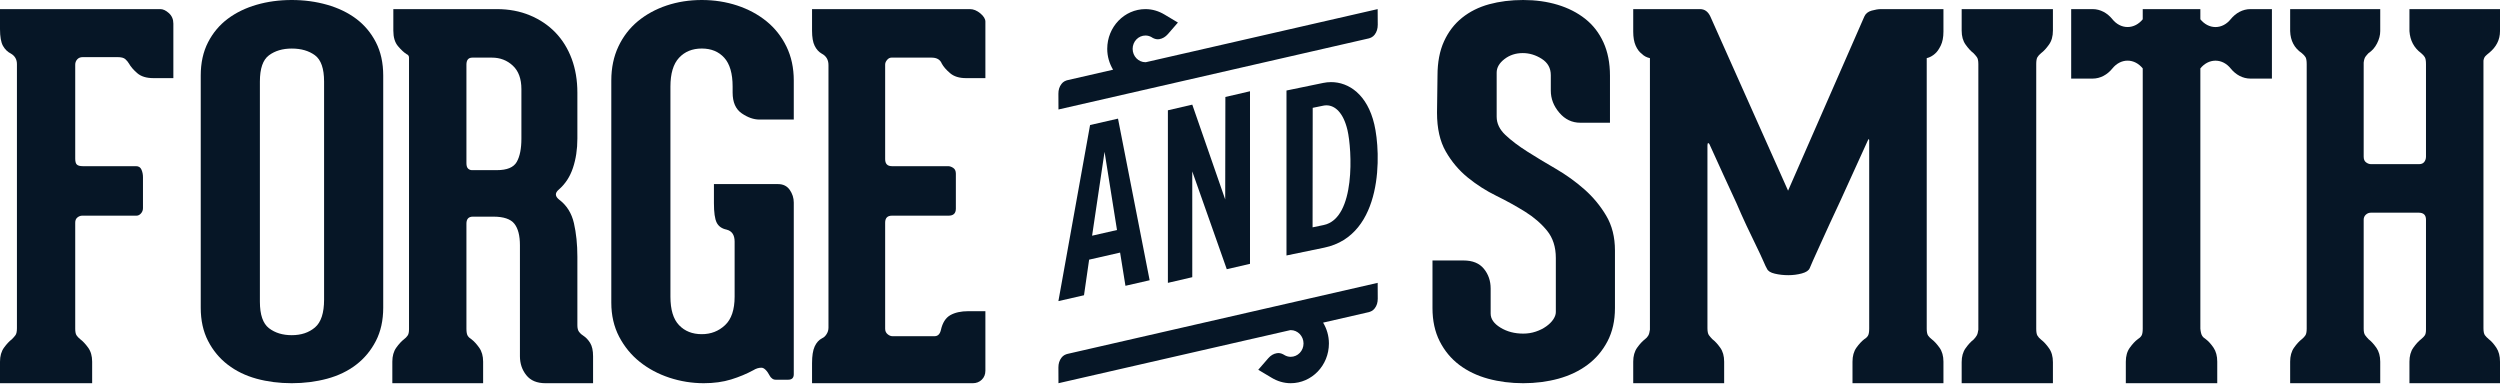
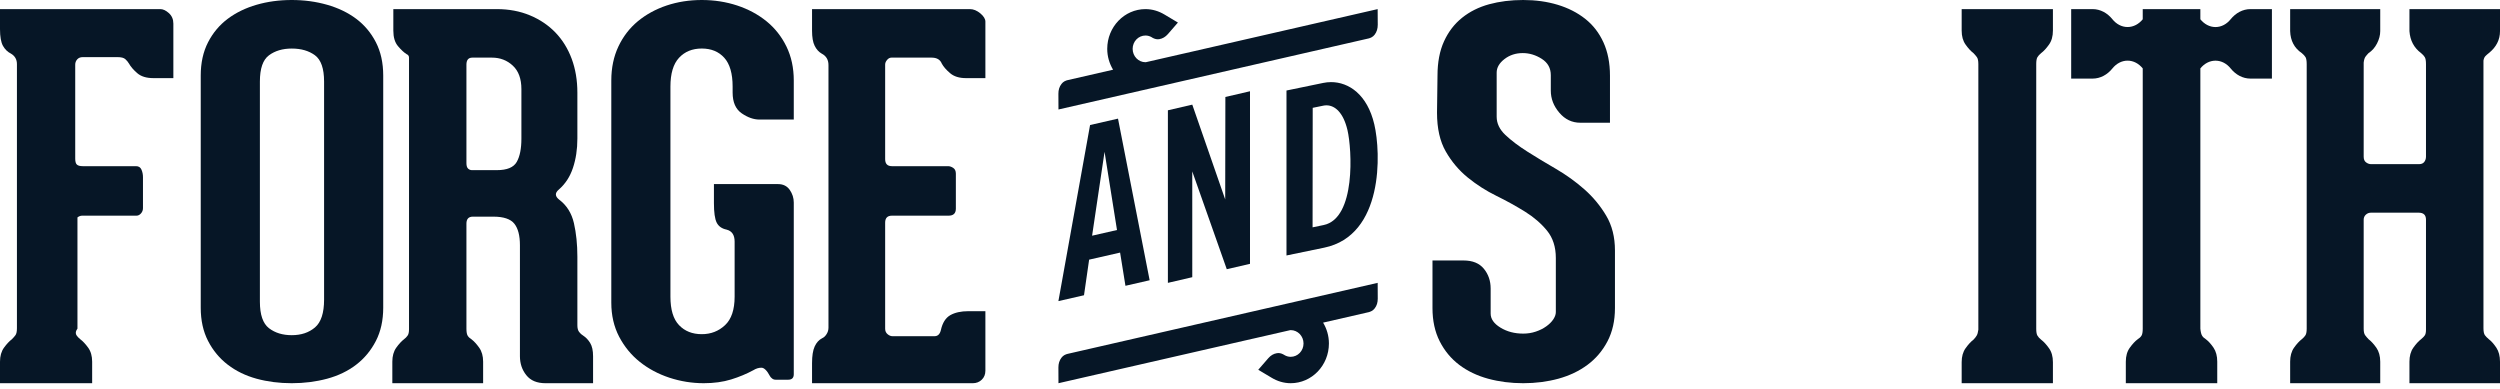
<svg xmlns="http://www.w3.org/2000/svg" width="180" height="28" viewBox="0 0 180 28" fill="none">
  <g clip-path="url(#clip0_5460_8534)">
    <path fill-rule="evenodd" clip-rule="evenodd" d="M76.205 21.68L78.485 9.002L80.496 8.541L82.774 20.178L81.032 20.577L80.647 18.186L78.417 18.695L78.048 21.258L76.205 21.68ZM79.528 10.931L78.631 16.97L80.424 16.561L79.528 10.931Z" fill="#061626" />
    <path fill-rule="evenodd" clip-rule="evenodd" d="M84.088 20.366V7.941L85.844 7.534L88.215 14.361L88.227 6.982L90 6.57V18.996L88.328 19.383L85.843 12.341L85.844 19.958L84.088 20.366Z" fill="#061626" />
    <path fill-rule="evenodd" clip-rule="evenodd" d="M92.627 18.394V6.517L95.271 5.971C95.457 5.932 95.646 5.912 95.837 5.912C97.116 5.912 98.446 6.806 98.949 8.95C99.433 11.003 99.632 16.945 95.342 17.832L92.627 18.394ZM95.504 7.584C95.427 7.584 95.35 7.592 95.275 7.608L94.515 7.764L94.506 16.368L95.302 16.203C97.636 15.72 97.34 10.742 97.018 9.367C96.716 8.086 96.105 7.584 95.504 7.584Z" fill="#061626" />
    <path fill-rule="evenodd" clip-rule="evenodd" d="M92.928 27.591C92.427 27.591 91.963 27.442 91.557 27.198L90.594 26.624L91.317 25.791C91.493 25.589 91.698 25.469 91.931 25.43C91.97 25.423 92.009 25.42 92.046 25.42C92.196 25.42 92.328 25.474 92.462 25.552L92.469 25.558L92.476 25.563C92.611 25.643 92.764 25.691 92.928 25.691C93.44 25.691 93.854 25.261 93.854 24.73C93.854 24.2 93.44 23.768 92.928 23.768C92.921 23.768 92.899 23.772 92.871 23.777L90.252 24.376C90.226 24.381 90.208 24.387 90.208 24.387V24.385L76.21 27.591L76.205 26.459C76.203 26.184 76.278 25.949 76.424 25.756C76.552 25.587 76.712 25.513 76.902 25.469H76.909L99.192 20.365L99.198 21.5C99.2 21.775 99.129 22.008 98.981 22.2C98.851 22.37 98.691 22.443 98.503 22.488H98.494L95.264 23.229C95.525 23.666 95.682 24.178 95.682 24.73C95.682 26.31 94.45 27.591 92.928 27.591Z" fill="#061626" />
    <path fill-rule="evenodd" clip-rule="evenodd" d="M76.21 7.883L76.205 6.748C76.203 6.473 76.276 6.24 76.424 6.048C76.552 5.878 76.712 5.804 76.902 5.76H76.909L80.141 5.019C79.879 4.581 79.721 4.07 79.721 3.517C79.721 1.938 80.955 0.656 82.475 0.656C82.978 0.656 83.441 0.806 83.847 1.049L84.81 1.624L84.087 2.457C83.909 2.658 83.706 2.779 83.473 2.819C83.435 2.825 83.398 2.828 83.362 2.828C83.21 2.828 83.075 2.775 82.938 2.695L82.935 2.69L82.928 2.684C82.793 2.605 82.64 2.557 82.475 2.557C81.964 2.557 81.55 2.987 81.55 3.517C81.55 4.047 81.964 4.48 82.475 4.48C82.483 4.48 82.503 4.476 82.533 4.471L85.151 3.872C85.178 3.867 85.194 3.861 85.194 3.861V3.863L99.191 0.656L99.198 1.788C99.198 2.064 99.125 2.298 98.978 2.492C98.85 2.66 98.691 2.734 98.501 2.779H98.492L76.21 7.883Z" fill="#061626" />
    <path fill-rule="evenodd" clip-rule="evenodd" d="M159.642 27.591H153.059V26.041C153.059 25.634 153.154 25.299 153.347 25.034C153.536 24.771 153.726 24.565 153.918 24.423C154.036 24.35 154.127 24.267 154.187 24.169C154.247 24.073 154.277 23.906 154.277 23.666V4.926C153.998 4.581 153.611 4.366 153.186 4.366C152.761 4.366 152.374 4.581 152.095 4.926C151.73 5.379 151.225 5.659 150.667 5.659H149.125V0.656H150.667C151.225 0.656 151.73 0.935 152.095 1.388C152.374 1.733 152.761 1.946 153.186 1.946C153.611 1.946 153.998 1.733 154.277 1.388V0.656H158.426V1.388C158.705 1.733 159.09 1.948 159.515 1.948C159.942 1.948 160.327 1.733 160.605 1.388C160.971 0.937 161.475 0.656 162.033 0.656H163.578V5.659H162.033C161.475 5.659 160.971 5.379 160.605 4.926C160.327 4.581 159.942 4.368 159.515 4.368C159.09 4.368 158.705 4.581 158.426 4.926V23.666C158.449 23.906 158.491 24.073 158.551 24.169C158.61 24.267 158.699 24.35 158.819 24.423C159.01 24.565 159.194 24.771 159.374 25.034C159.552 25.299 159.642 25.634 159.642 26.041V27.591Z" fill="#061626" />
-     <path fill-rule="evenodd" clip-rule="evenodd" d="M6.635 27.591H0V26.042C0 25.635 0.096 25.299 0.287 25.034C0.479 24.77 0.67 24.565 0.861 24.421C0.956 24.325 1.041 24.229 1.112 24.134C1.184 24.038 1.219 23.87 1.219 23.629V4.618C1.219 4.282 1.077 4.03 0.789 3.861C0.549 3.742 0.358 3.556 0.215 3.303C0.073 3.051 0 2.649 0 2.097V0.656H11.549C11.74 0.656 11.944 0.752 12.159 0.944C12.374 1.138 12.482 1.39 12.482 1.701V5.625H11.047C10.545 5.625 10.156 5.506 9.88 5.266C9.606 5.027 9.408 4.797 9.289 4.581C9.218 4.461 9.128 4.353 9.021 4.257C8.912 4.161 8.728 4.113 8.464 4.113H5.954C5.787 4.113 5.655 4.167 5.559 4.275C5.464 4.383 5.416 4.51 5.416 4.653V11.422C5.416 11.639 5.457 11.783 5.541 11.855C5.625 11.927 5.762 11.964 5.954 11.964H9.791C9.983 11.964 10.114 12.047 10.186 12.215C10.258 12.383 10.294 12.563 10.294 12.755V14.988C10.294 15.132 10.246 15.258 10.15 15.366C10.054 15.475 9.946 15.528 9.828 15.528H5.918C5.798 15.528 5.685 15.57 5.577 15.654C5.47 15.738 5.416 15.864 5.416 16.032V23.664C5.416 23.881 5.446 24.038 5.505 24.134C5.565 24.229 5.655 24.325 5.775 24.421C5.966 24.565 6.157 24.77 6.348 25.034C6.54 25.299 6.635 25.635 6.635 26.042V27.591Z" fill="#061626" />
+     <path fill-rule="evenodd" clip-rule="evenodd" d="M6.635 27.591H0V26.042C0 25.635 0.096 25.299 0.287 25.034C0.479 24.77 0.67 24.565 0.861 24.421C0.956 24.325 1.041 24.229 1.112 24.134C1.184 24.038 1.219 23.87 1.219 23.629V4.618C1.219 4.282 1.077 4.03 0.789 3.861C0.549 3.742 0.358 3.556 0.215 3.303C0.073 3.051 0 2.649 0 2.097V0.656H11.549C11.74 0.656 11.944 0.752 12.159 0.944C12.374 1.138 12.482 1.39 12.482 1.701V5.625H11.047C10.545 5.625 10.156 5.506 9.88 5.266C9.606 5.027 9.408 4.797 9.289 4.581C9.218 4.461 9.128 4.353 9.021 4.257C8.912 4.161 8.728 4.113 8.464 4.113H5.954C5.787 4.113 5.655 4.167 5.559 4.275C5.464 4.383 5.416 4.51 5.416 4.653V11.422C5.416 11.639 5.457 11.783 5.541 11.855C5.625 11.927 5.762 11.964 5.954 11.964H9.791C9.983 11.964 10.114 12.047 10.186 12.215C10.258 12.383 10.294 12.563 10.294 12.755V14.988C10.294 15.132 10.246 15.258 10.15 15.366C10.054 15.475 9.946 15.528 9.828 15.528H5.918C5.798 15.528 5.685 15.57 5.577 15.654V23.664C5.416 23.881 5.446 24.038 5.505 24.134C5.565 24.229 5.655 24.325 5.775 24.421C5.966 24.565 6.157 24.77 6.348 25.034C6.54 25.299 6.635 25.635 6.635 26.042V27.591Z" fill="#061626" />
    <path fill-rule="evenodd" clip-rule="evenodd" d="M21.005 27.591C20.106 27.591 19.263 27.483 18.474 27.268C17.685 27.051 16.994 26.715 16.4 26.259C15.805 25.804 15.332 25.231 14.98 24.547C14.628 23.863 14.453 23.065 14.453 22.154V5.44C14.453 4.528 14.628 3.728 14.98 3.044C15.332 2.36 15.805 1.797 16.4 1.352C16.994 0.908 17.685 0.572 18.474 0.343C19.263 0.115 20.106 0 21.005 0C21.901 0 22.751 0.115 23.551 0.343C24.352 0.572 25.051 0.908 25.645 1.352C26.238 1.797 26.712 2.36 27.064 3.044C27.416 3.728 27.592 4.528 27.592 5.44V22.154C27.592 23.065 27.416 23.863 27.064 24.547C26.712 25.231 26.238 25.804 25.645 26.259C25.051 26.715 24.352 27.051 23.551 27.268C22.751 27.483 21.901 27.591 21.005 27.591ZM21.005 3.496C20.35 3.496 19.803 3.657 19.366 3.981C18.929 4.304 18.712 4.935 18.712 5.871V21.72C18.712 22.656 18.929 23.292 19.366 23.63C19.803 23.966 20.35 24.133 21.005 24.133C21.684 24.133 22.24 23.948 22.679 23.575C23.115 23.204 23.334 22.537 23.334 21.576V5.871C23.334 4.935 23.115 4.304 22.679 3.981C22.24 3.657 21.684 3.496 21.005 3.496Z" fill="#061626" />
    <path fill-rule="evenodd" clip-rule="evenodd" d="M42.701 27.591H39.273C38.661 27.591 38.2 27.399 37.895 27.013C37.588 26.631 37.435 26.175 37.435 25.645V17.652C37.435 16.956 37.299 16.441 37.029 16.103C36.759 15.768 36.256 15.599 35.528 15.599H34.044C33.737 15.599 33.583 15.768 33.583 16.103V23.664C33.583 23.906 33.613 24.073 33.672 24.169C33.732 24.267 33.819 24.35 33.937 24.421C34.126 24.565 34.314 24.77 34.502 25.034C34.691 25.299 34.785 25.635 34.785 26.042V27.591H28.248V26.042C28.248 25.635 28.342 25.299 28.53 25.034C28.719 24.77 28.907 24.565 29.095 24.421C29.19 24.35 29.273 24.267 29.343 24.169C29.415 24.073 29.449 23.918 29.449 23.702V4.618C29.449 4.426 29.449 4.27 29.449 4.149C29.449 4.03 29.39 3.945 29.273 3.898C29.083 3.778 28.877 3.586 28.654 3.321C28.43 3.056 28.32 2.685 28.32 2.205V0.656H35.775C36.645 0.656 37.442 0.807 38.16 1.107C38.879 1.408 39.491 1.821 39.998 2.349C40.504 2.877 40.892 3.508 41.164 4.239C41.435 4.971 41.571 5.781 41.571 6.67V9.983C41.571 10.751 41.464 11.454 41.252 12.088C41.041 12.726 40.699 13.246 40.228 13.655C39.944 13.895 39.956 14.135 40.263 14.377C40.803 14.783 41.157 15.348 41.323 16.068C41.487 16.787 41.571 17.592 41.571 18.48V23.414C41.571 23.629 41.611 23.791 41.695 23.899C41.777 24.007 41.876 24.098 41.995 24.169C42.183 24.29 42.349 24.464 42.49 24.691C42.631 24.921 42.701 25.238 42.701 25.645V27.591ZM34.009 4.149C33.725 4.149 33.583 4.318 33.583 4.653V11.747C33.583 11.939 33.625 12.071 33.707 12.144C33.789 12.215 33.878 12.25 33.972 12.25H35.775C36.506 12.25 36.982 12.053 37.206 11.657C37.43 11.261 37.541 10.703 37.541 9.983V6.418C37.541 5.675 37.336 5.11 36.922 4.726C36.511 4.343 36.011 4.149 35.421 4.149H34.009Z" fill="#061626" />
    <path fill-rule="evenodd" clip-rule="evenodd" d="M50.673 27.591C49.824 27.591 49 27.458 48.199 27.195C47.398 26.93 46.689 26.552 46.07 26.059C45.452 25.567 44.955 24.961 44.577 24.241C44.202 23.52 44.014 22.704 44.014 21.793V5.799C44.014 4.887 44.184 4.071 44.524 3.35C44.863 2.63 45.33 2.024 45.924 1.53C46.519 1.04 47.21 0.661 47.998 0.396C48.787 0.133 49.63 0 50.528 0C51.426 0 52.275 0.133 53.076 0.396C53.877 0.661 54.581 1.04 55.186 1.53C55.793 2.024 56.273 2.63 56.624 3.35C56.976 4.071 57.152 4.887 57.152 5.799V8.608H54.678C54.265 8.608 53.839 8.459 53.403 8.159C52.967 7.858 52.749 7.361 52.749 6.664V6.232C52.749 5.296 52.548 4.604 52.148 4.16C51.747 3.716 51.207 3.494 50.528 3.494C49.849 3.494 49.304 3.716 48.891 4.16C48.478 4.604 48.271 5.296 48.271 6.232V21.359C48.271 22.295 48.478 22.98 48.891 23.411C49.304 23.845 49.849 24.06 50.528 24.06C51.183 24.06 51.742 23.845 52.204 23.411C52.663 22.98 52.893 22.295 52.893 21.359V17.398C52.893 16.918 52.699 16.628 52.311 16.532C51.972 16.461 51.735 16.294 51.602 16.029C51.469 15.765 51.403 15.297 51.403 14.624V13.255H56.023C56.387 13.255 56.666 13.394 56.86 13.669C57.053 13.945 57.152 14.252 57.152 14.588V26.943C57.152 27.207 57.018 27.339 56.752 27.339H55.842C55.745 27.339 55.66 27.309 55.587 27.248C55.513 27.189 55.464 27.134 55.441 27.087C55.224 26.678 55.016 26.475 54.823 26.475C54.628 26.475 54.434 26.534 54.24 26.655C53.755 26.919 53.222 27.14 52.64 27.321C52.056 27.5 51.403 27.591 50.673 27.591Z" fill="#061626" />
    <path fill-rule="evenodd" clip-rule="evenodd" d="M70.044 27.591H58.467V26.15C58.467 25.622 58.53 25.221 58.658 24.943C58.785 24.668 58.964 24.469 59.198 24.35C59.313 24.302 59.418 24.206 59.511 24.061C59.604 23.918 59.65 23.762 59.65 23.593V4.689C59.65 4.305 59.489 4.03 59.163 3.861C58.954 3.742 58.785 3.556 58.658 3.303C58.53 3.051 58.467 2.685 58.467 2.205V0.656H69.834C70.088 0.656 70.338 0.759 70.584 0.962C70.826 1.166 70.948 1.365 70.948 1.557V5.625H69.555C69.066 5.625 68.683 5.506 68.404 5.266C68.124 5.027 67.927 4.797 67.81 4.581C67.694 4.293 67.451 4.149 67.078 4.149H64.184C64.067 4.149 63.963 4.204 63.871 4.312C63.778 4.419 63.731 4.533 63.731 4.653V11.46C63.731 11.795 63.893 11.964 64.218 11.964H68.265C68.38 11.964 68.502 12.005 68.631 12.088C68.758 12.174 68.822 12.31 68.822 12.504V15.023C68.822 15.359 68.648 15.528 68.299 15.528H64.218C63.893 15.528 63.731 15.697 63.731 16.032V23.664C63.731 23.833 63.788 23.966 63.905 24.061C64.02 24.158 64.137 24.206 64.254 24.206H67.287C67.52 24.206 67.671 24.061 67.742 23.773C67.857 23.245 68.084 22.886 68.421 22.692C68.758 22.501 69.194 22.405 69.729 22.405H70.948V26.69C70.948 26.955 70.861 27.171 70.687 27.338C70.513 27.507 70.298 27.591 70.044 27.591Z" fill="#061626" />
    <path fill-rule="evenodd" clip-rule="evenodd" d="M109.672 27.591C108.782 27.591 107.94 27.483 107.146 27.268C106.351 27.05 105.66 26.719 105.071 26.274C104.482 25.829 104.011 25.264 103.662 24.58C103.313 23.893 103.139 23.095 103.139 22.182V18.754H105.377C106.027 18.754 106.513 18.953 106.839 19.351C107.163 19.747 107.327 20.222 107.327 20.774V22.578C107.327 22.963 107.56 23.299 108.03 23.587C108.499 23.876 109.046 24.02 109.672 24.02C109.984 24.02 110.287 23.974 110.575 23.876C110.864 23.779 111.117 23.653 111.332 23.497C111.549 23.342 111.719 23.173 111.838 22.993C111.957 22.812 112.02 22.639 112.02 22.47V18.574C112.02 17.781 111.808 17.126 111.387 16.608C110.965 16.092 110.436 15.635 109.799 15.238C109.159 14.841 108.476 14.462 107.742 14.102C107.006 13.741 106.321 13.304 105.683 12.786C105.046 12.268 104.517 11.643 104.097 10.91C103.675 10.177 103.465 9.245 103.465 8.114L103.5 5.447C103.5 4.484 103.657 3.66 103.97 2.975C104.282 2.29 104.715 1.724 105.269 1.28C105.823 0.835 106.472 0.511 107.218 0.306C107.965 0.103 108.782 0 109.672 0C110.561 0 111.387 0.114 112.144 0.342C112.903 0.571 113.565 0.907 114.13 1.352C114.694 1.797 115.134 2.361 115.447 3.048C115.759 3.732 115.918 4.532 115.918 5.447V8.837H113.786C113.186 8.837 112.68 8.597 112.271 8.114C111.861 7.634 111.658 7.106 111.658 6.527V5.41C111.658 4.904 111.441 4.515 111.008 4.237C110.575 3.961 110.116 3.822 109.637 3.822C109.131 3.822 108.691 3.967 108.319 4.255C107.945 4.545 107.76 4.869 107.76 5.23V8.403C107.76 8.885 107.97 9.323 108.39 9.72C108.812 10.117 109.336 10.514 109.961 10.91C110.586 11.307 111.273 11.722 112.02 12.154C112.764 12.588 113.45 13.081 114.076 13.633C114.701 14.186 115.225 14.818 115.645 15.526C116.067 16.236 116.277 17.073 116.277 18.034V22.182C116.277 23.095 116.097 23.893 115.736 24.58C115.376 25.264 114.894 25.829 114.292 26.274C113.69 26.719 112.994 27.05 112.199 27.268C111.405 27.483 110.561 27.591 109.672 27.591Z" fill="#061626" />
-     <path fill-rule="evenodd" clip-rule="evenodd" d="M139.928 27.591H133.38V26.042C133.38 25.635 133.473 25.299 133.661 25.034C133.852 24.77 134.04 24.565 134.229 24.421C134.348 24.35 134.435 24.267 134.494 24.169C134.552 24.073 134.582 23.906 134.582 23.664V10.091C134.582 10.067 134.576 10.043 134.564 10.019C134.562 10.014 134.559 10.012 134.555 10.012C134.54 10.012 134.515 10.05 134.477 10.127C133.745 11.735 133.083 13.186 132.495 14.483C132.234 15.036 131.981 15.581 131.733 16.121C131.485 16.661 131.262 17.155 131.061 17.597C130.86 18.044 130.689 18.42 130.547 18.733C130.406 19.045 130.322 19.237 130.299 19.308C130.23 19.477 130.039 19.603 129.733 19.687C129.426 19.77 129.101 19.813 128.761 19.813C128.417 19.813 128.092 19.777 127.786 19.704C127.479 19.633 127.29 19.513 127.22 19.344C127.171 19.273 127.084 19.086 126.955 18.786C126.825 18.486 126.652 18.122 126.441 17.688C126.228 17.256 125.999 16.777 125.75 16.249C125.503 15.72 125.261 15.18 125.025 14.627C124.434 13.355 123.786 11.939 123.079 10.379C123.055 10.331 123.025 10.306 122.99 10.306C122.953 10.306 122.936 10.367 122.936 10.486V23.629C122.936 23.87 122.973 24.038 123.043 24.134C123.114 24.229 123.196 24.325 123.29 24.421C123.479 24.565 123.668 24.77 123.856 25.034C124.047 25.299 124.139 25.635 124.139 26.042V27.591H117.592V26.042C117.592 25.635 117.686 25.299 117.875 25.034C118.063 24.77 118.252 24.565 118.441 24.421C118.535 24.35 118.612 24.267 118.671 24.169C118.729 24.073 118.771 23.929 118.795 23.737V4.186C118.559 4.138 118.358 4.03 118.193 3.861C118.028 3.742 117.887 3.548 117.768 3.286C117.651 3.021 117.592 2.685 117.592 2.276V0.656H122.405C122.735 0.656 122.983 0.836 123.149 1.196L128.741 13.728L134.229 1.196C134.321 0.981 134.5 0.836 134.76 0.764C135.018 0.692 135.242 0.656 135.432 0.656H139.928V2.276C139.928 2.685 139.861 3.021 139.732 3.286C139.603 3.548 139.468 3.742 139.325 3.861C139.137 4.03 138.937 4.138 138.724 4.186V23.664C138.724 23.906 138.759 24.073 138.829 24.169C138.903 24.267 138.985 24.35 139.079 24.421C139.268 24.565 139.455 24.77 139.645 25.034C139.833 25.299 139.928 25.635 139.928 26.042V27.591Z" fill="#061626" />
    <path fill-rule="evenodd" clip-rule="evenodd" d="M147.81 27.591H141.24V26.077C141.24 25.67 141.334 25.334 141.524 25.07C141.711 24.807 141.899 24.601 142.089 24.457C142.183 24.363 142.258 24.267 142.317 24.169C142.376 24.073 142.417 23.929 142.441 23.737V4.618C142.441 4.378 142.406 4.209 142.335 4.113C142.265 4.017 142.183 3.922 142.089 3.825C141.899 3.682 141.711 3.477 141.524 3.213C141.334 2.95 141.24 2.614 141.24 2.205V0.656H147.81V2.205C147.81 2.614 147.716 2.95 147.526 3.213C147.339 3.477 147.151 3.682 146.961 3.825C146.844 3.922 146.755 4.017 146.698 4.113C146.637 4.209 146.609 4.378 146.609 4.618V23.664C146.609 23.906 146.637 24.073 146.698 24.169C146.755 24.267 146.844 24.363 146.961 24.457C147.151 24.601 147.339 24.807 147.526 25.07C147.716 25.334 147.81 25.67 147.81 26.077V27.591Z" fill="#061626" />
    <path fill-rule="evenodd" clip-rule="evenodd" d="M180 27.591H173.48V26.042C173.48 25.635 173.573 25.299 173.76 25.034C173.947 24.77 174.133 24.565 174.32 24.421C174.438 24.325 174.524 24.236 174.583 24.151C174.642 24.068 174.671 23.929 174.671 23.737V15.816C174.671 15.48 174.495 15.313 174.144 15.313H170.709C170.57 15.313 170.448 15.359 170.342 15.455C170.237 15.553 170.185 15.672 170.185 15.816V23.664C170.185 23.881 170.219 24.038 170.289 24.134C170.359 24.229 170.441 24.325 170.534 24.421C170.721 24.565 170.908 24.77 171.096 25.034C171.281 25.299 171.377 25.635 171.377 26.042V27.591H164.891V26.042C164.891 25.635 164.984 25.299 165.171 25.034C165.358 24.77 165.544 24.565 165.731 24.421C165.849 24.325 165.937 24.229 165.996 24.134C166.053 24.038 166.082 23.881 166.082 23.664V4.618C166.082 4.378 166.053 4.209 165.996 4.113C165.937 4.017 165.849 3.922 165.731 3.825C165.195 3.465 164.913 2.937 164.891 2.241V0.656H171.377V2.241C171.377 2.529 171.3 2.824 171.148 3.124C170.996 3.424 170.792 3.657 170.534 3.825C170.441 3.922 170.365 4.012 170.306 4.095C170.249 4.181 170.207 4.318 170.185 4.51V11.278C170.185 11.472 170.242 11.609 170.359 11.692C170.475 11.777 170.593 11.818 170.709 11.818H174.18C174.344 11.818 174.466 11.765 174.549 11.657C174.63 11.548 174.671 11.422 174.671 11.278V4.618C174.671 4.378 174.642 4.209 174.583 4.113C174.524 4.017 174.438 3.922 174.32 3.825C173.807 3.442 173.526 2.914 173.48 2.241V0.656H180V2.241C180 2.866 179.73 3.394 179.193 3.825C179.099 3.898 179.018 3.969 178.949 4.04C178.878 4.113 178.831 4.222 178.809 4.366V23.629C178.809 23.87 178.843 24.038 178.912 24.134C178.983 24.229 179.077 24.325 179.193 24.421C179.381 24.565 179.561 24.77 179.737 25.034C179.912 25.299 180 25.635 180 26.042V27.591Z" fill="#061626" />
  </g>
  <defs>
    <clipPath id="clip0_5460_8534">
      <rect width="180" height="27.591" fill="white" />
    </clipPath>
  </defs>
</svg>